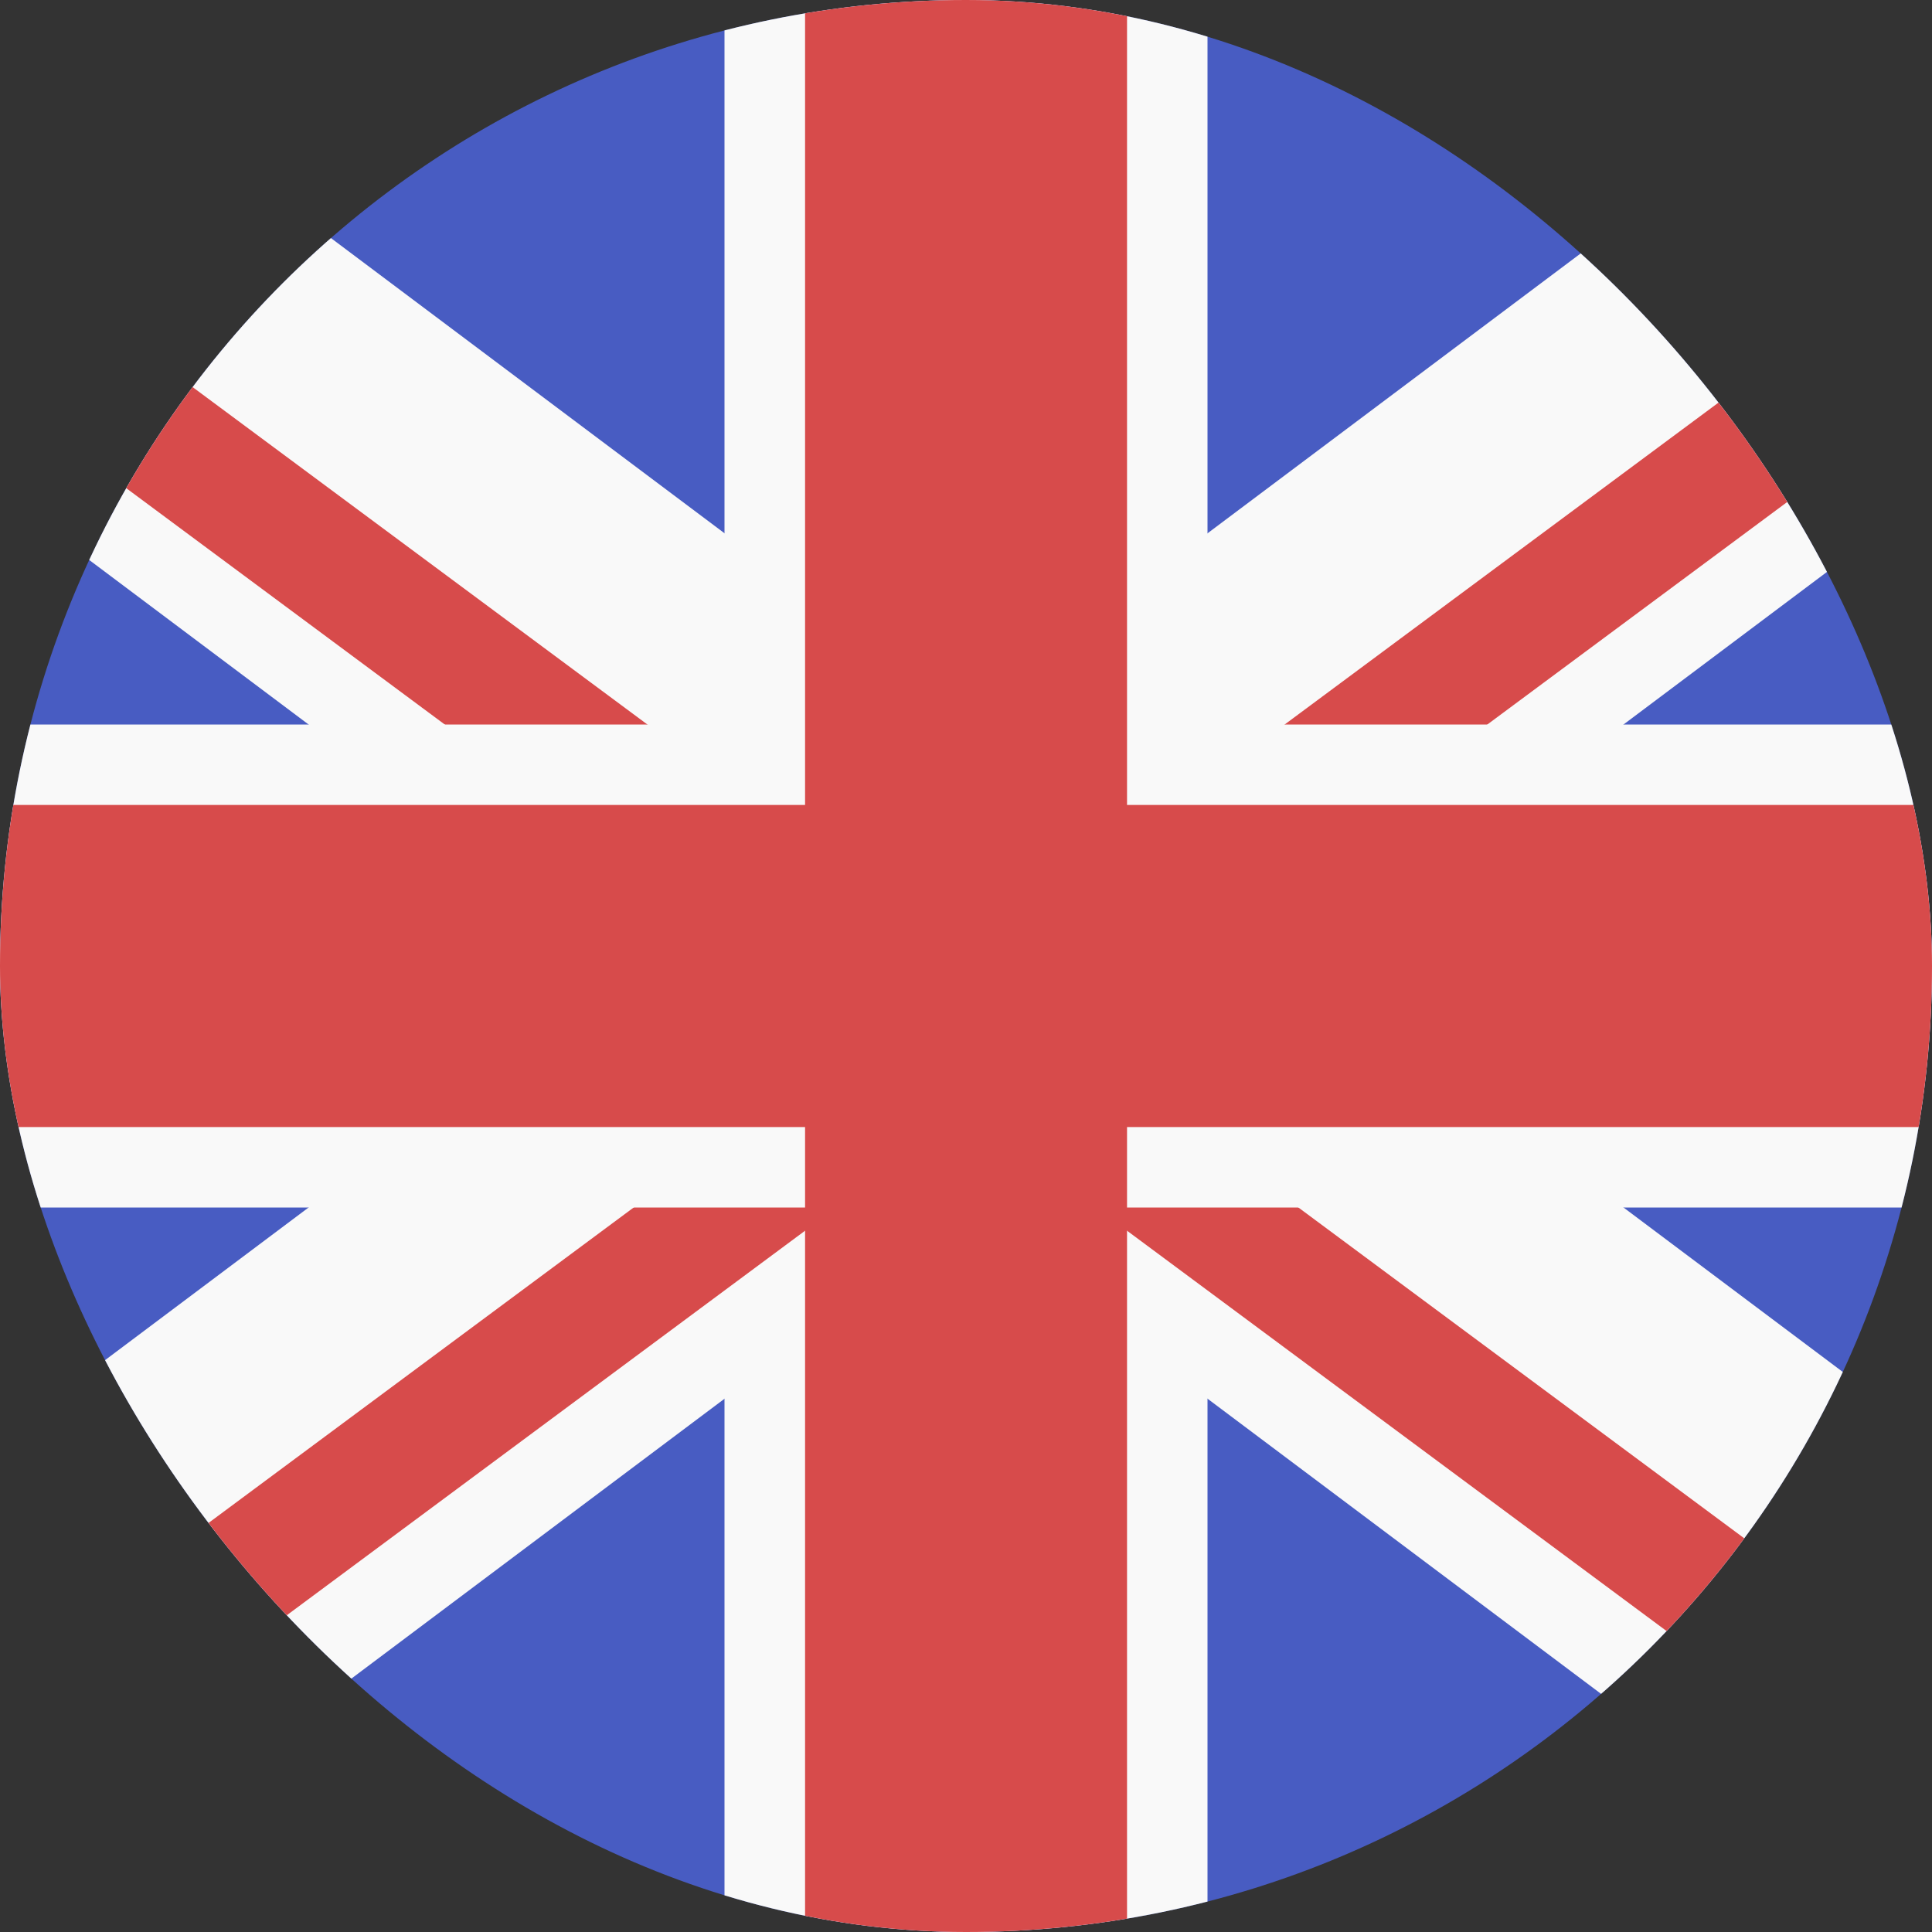
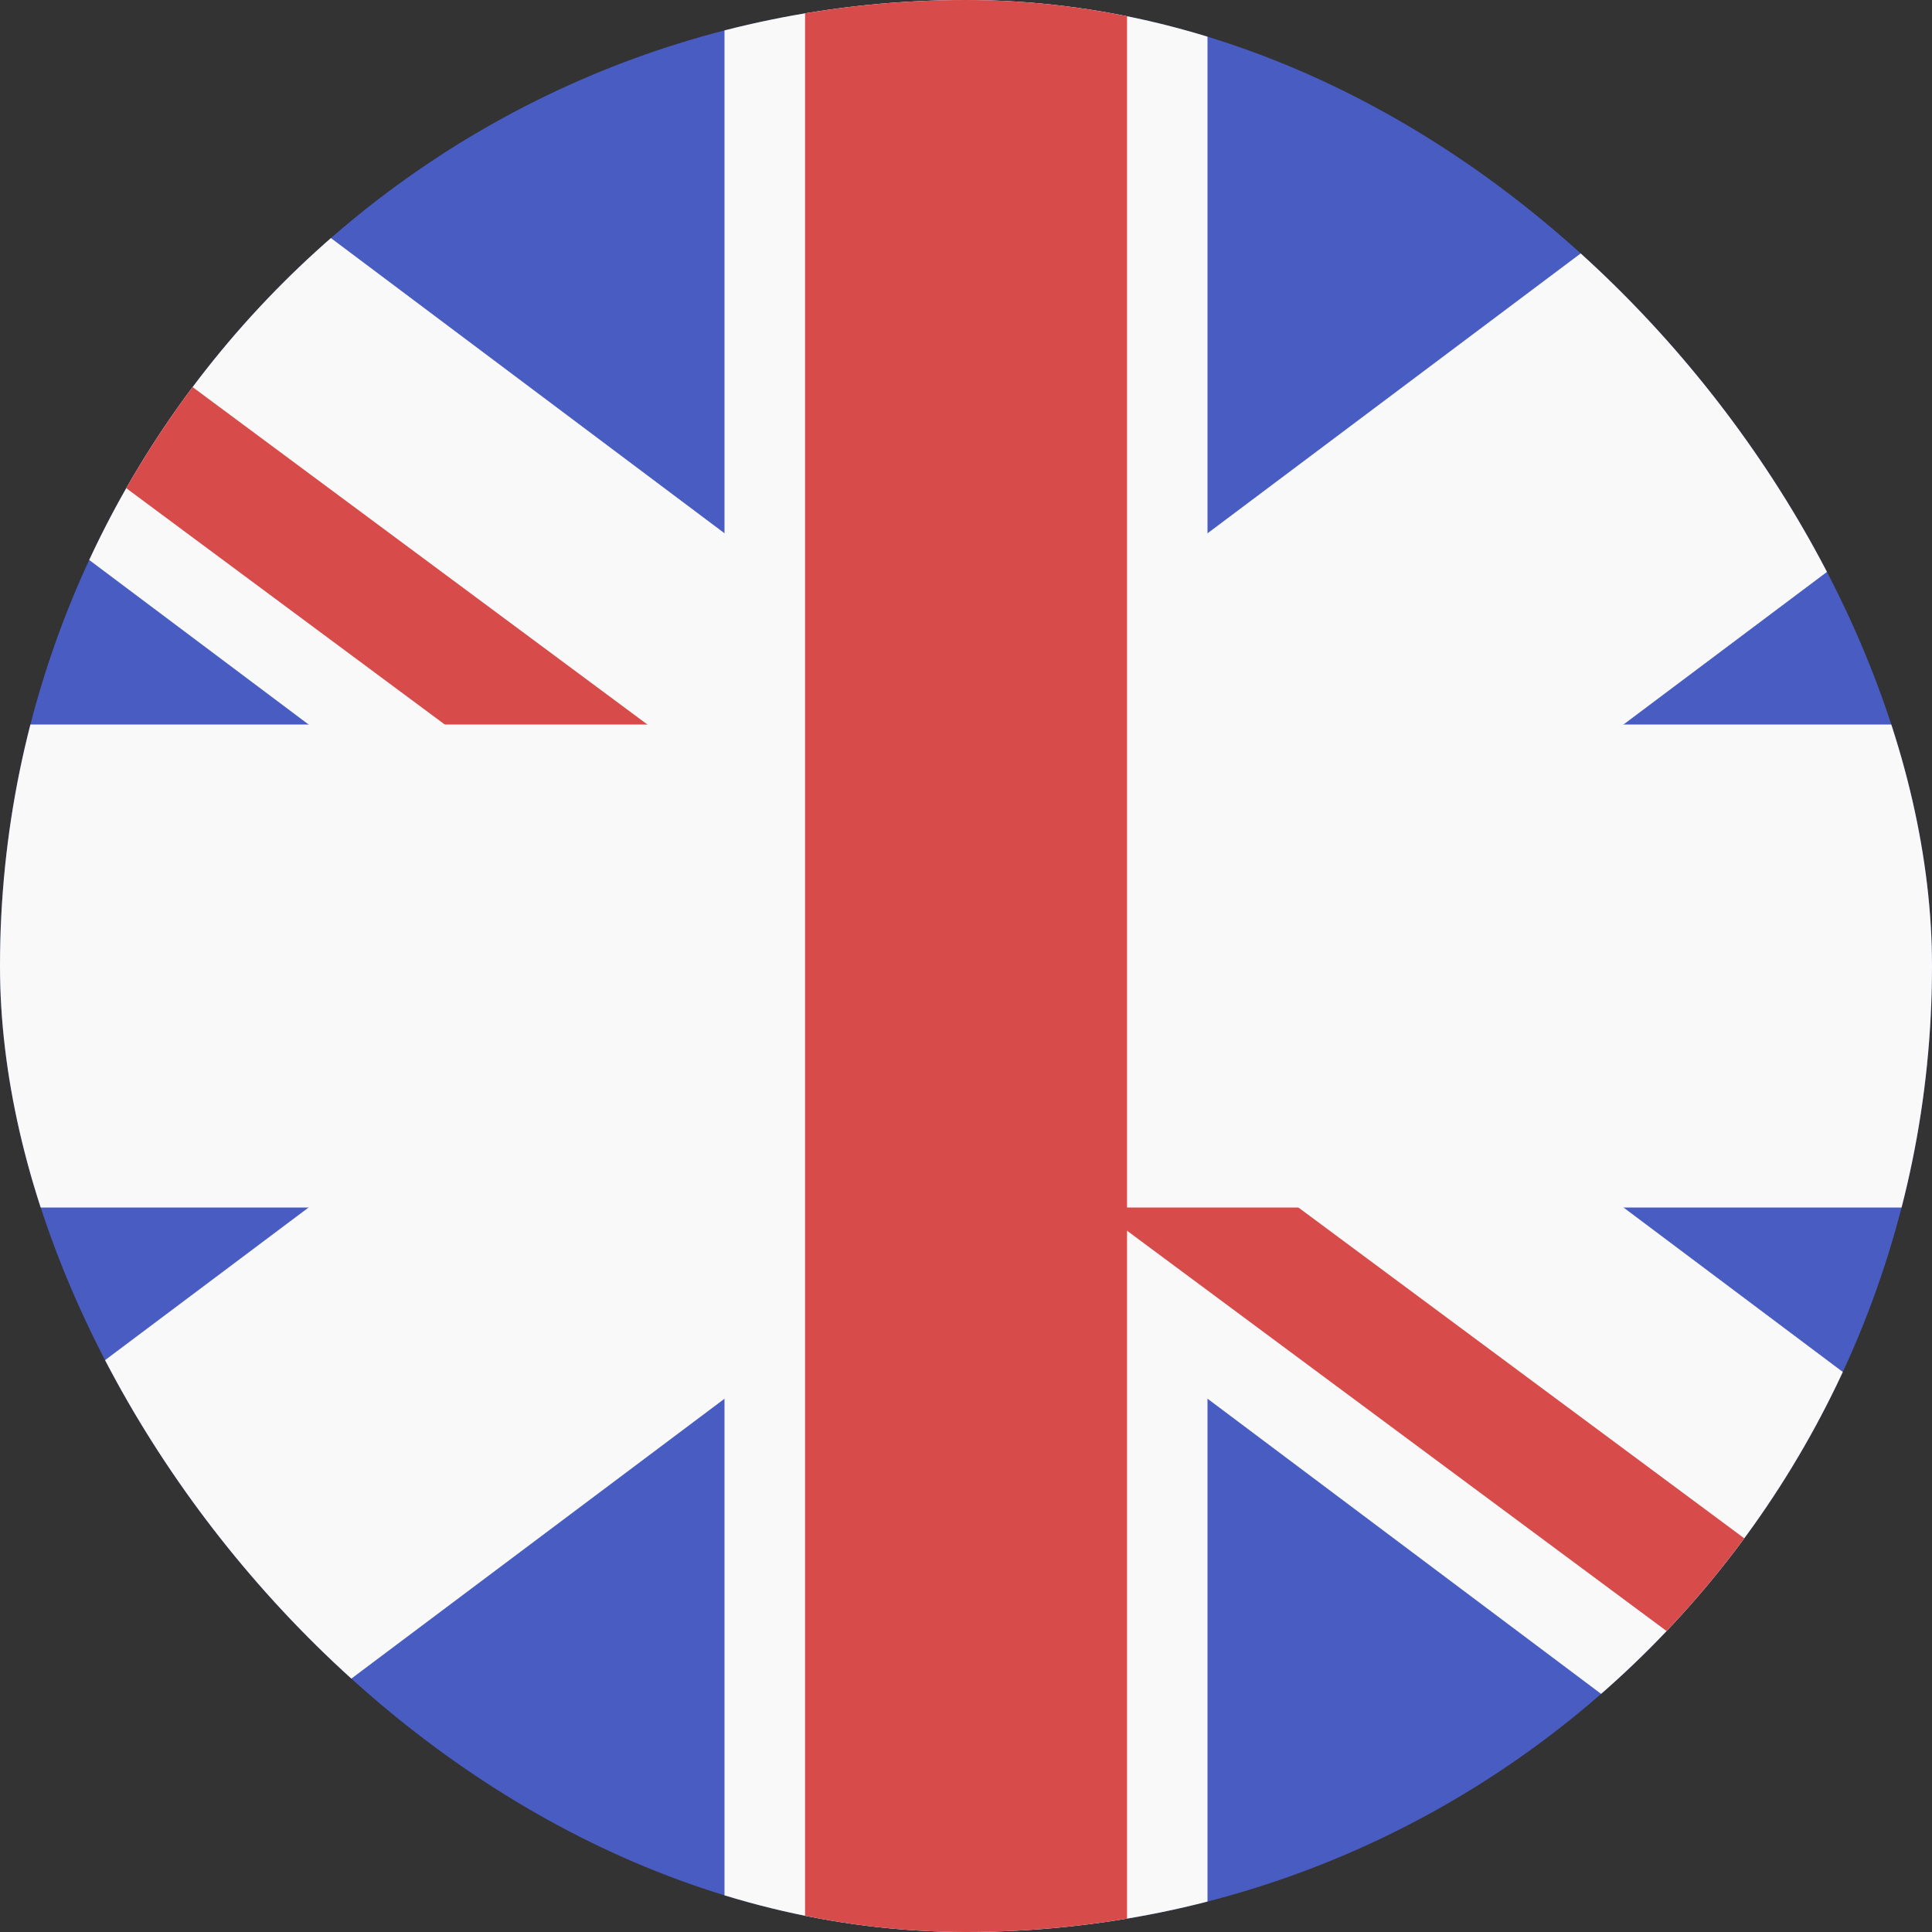
<svg xmlns="http://www.w3.org/2000/svg" width="20" height="20" viewBox="0 0 20 20" fill="none">
  <rect x="0" y="0" width="20" height="20" fill="#333333" stroke="none" />
  <g clip-path="url(#clip0_8475_1625)">
    <rect width="20" height="20" rx="10" fill="#485CC2" />
    <path d="M12.5 0L12.5 20L7.5 20L7.5 -2.18557e-07L12.5 0Z" fill="#F9F9F9" />
    <path fill-rule="evenodd" clip-rule="evenodd" d="M24.584 1.667L-2.083 21.667L-4.583 18.333L22.084 -1.667L24.584 1.667Z" fill="#F9F9F9" />
    <path fill-rule="evenodd" clip-rule="evenodd" d="M-4.583 1.667L22.084 21.667L24.584 18.333L-2.083 -1.667L-4.583 1.667Z" fill="#F9F9F9" />
    <path fill-rule="evenodd" clip-rule="evenodd" d="M22.128 20.502L-3.705 1.335L-2.961 0.331L22.873 19.498L22.128 20.502Z" fill="#D74B4B" />
-     <path fill-rule="evenodd" clip-rule="evenodd" d="M-2.127 20.502L23.706 1.335L22.961 0.331L-2.872 19.498L-2.127 20.502Z" fill="#D74B4B" />
    <path d="M-3.333 7.5H23.334V12.5H-3.333V7.5Z" fill="#F9F9F9" />
-     <path d="M-3.333 8.333H23.334V11.667H-3.333V8.333Z" fill="#D74B4B" />
    <path d="M11.667 1.45705e-07L11.667 20H8.334L8.334 0L11.667 1.45705e-07Z" fill="#D74B4B" />
  </g>
  <defs>
    <clipPath id="clip0_8475_1625">
      <rect width="20" height="20" rx="10" fill="white" />
    </clipPath>
  </defs>
</svg>